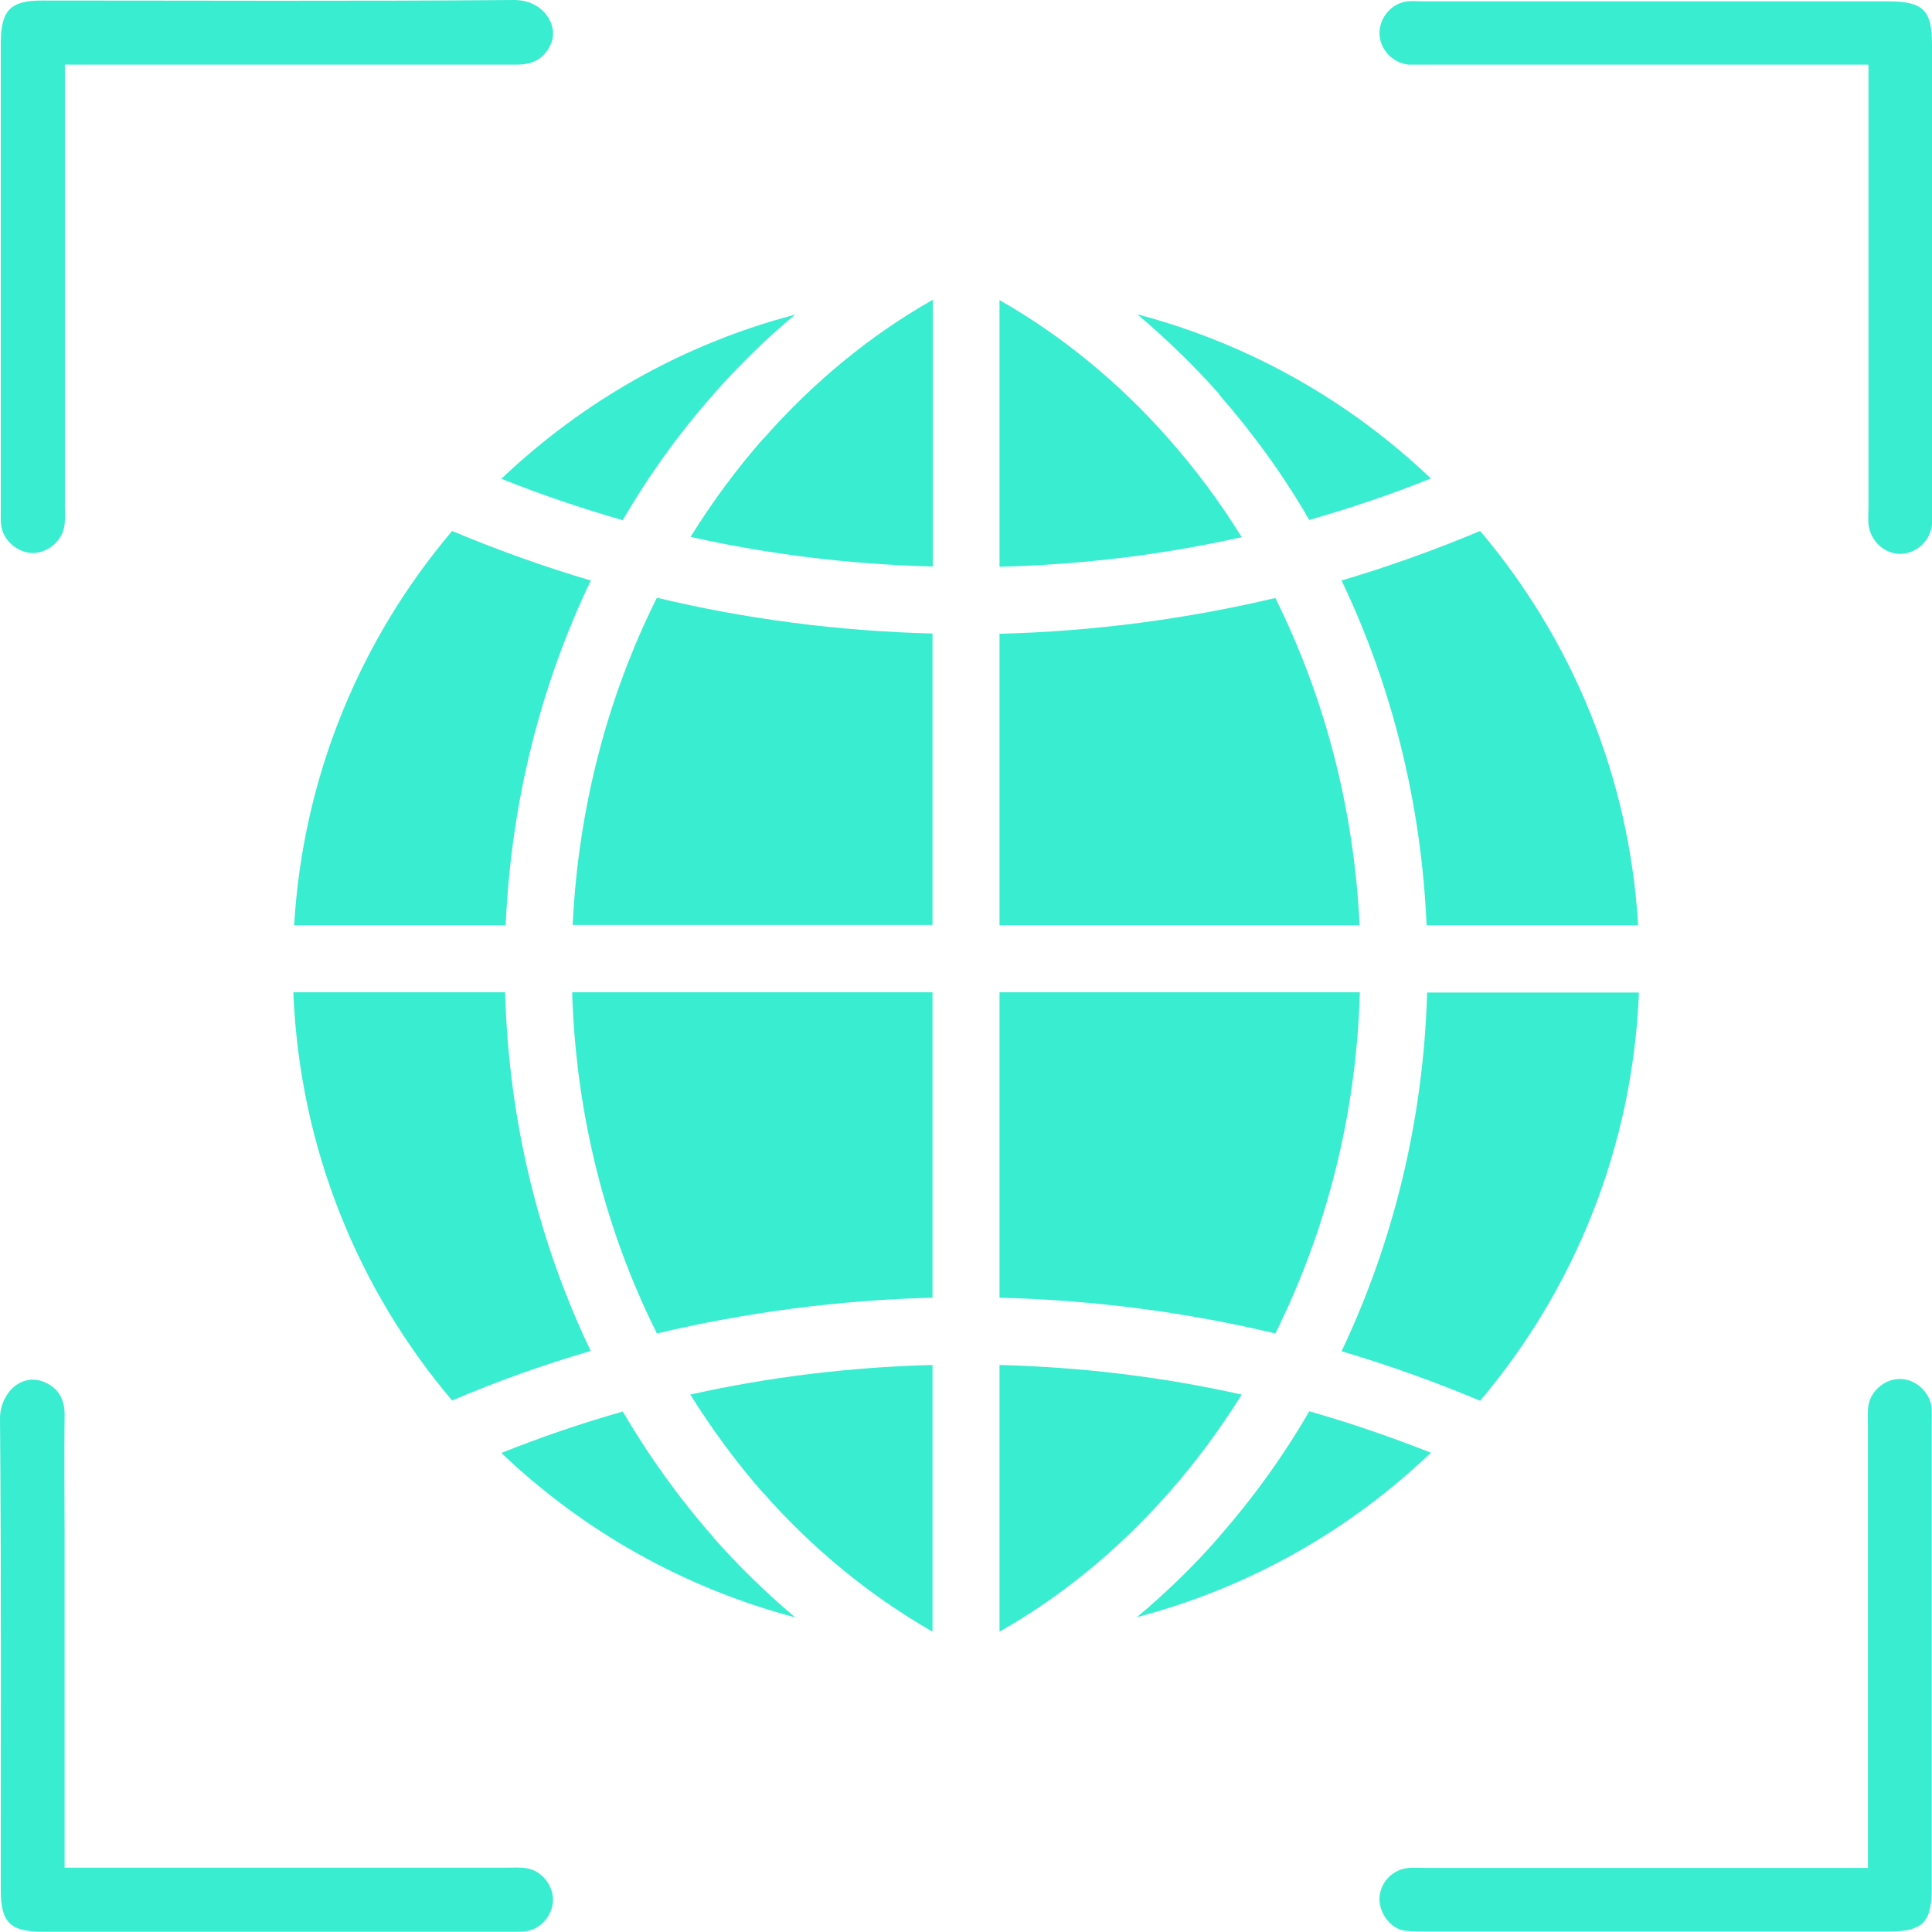
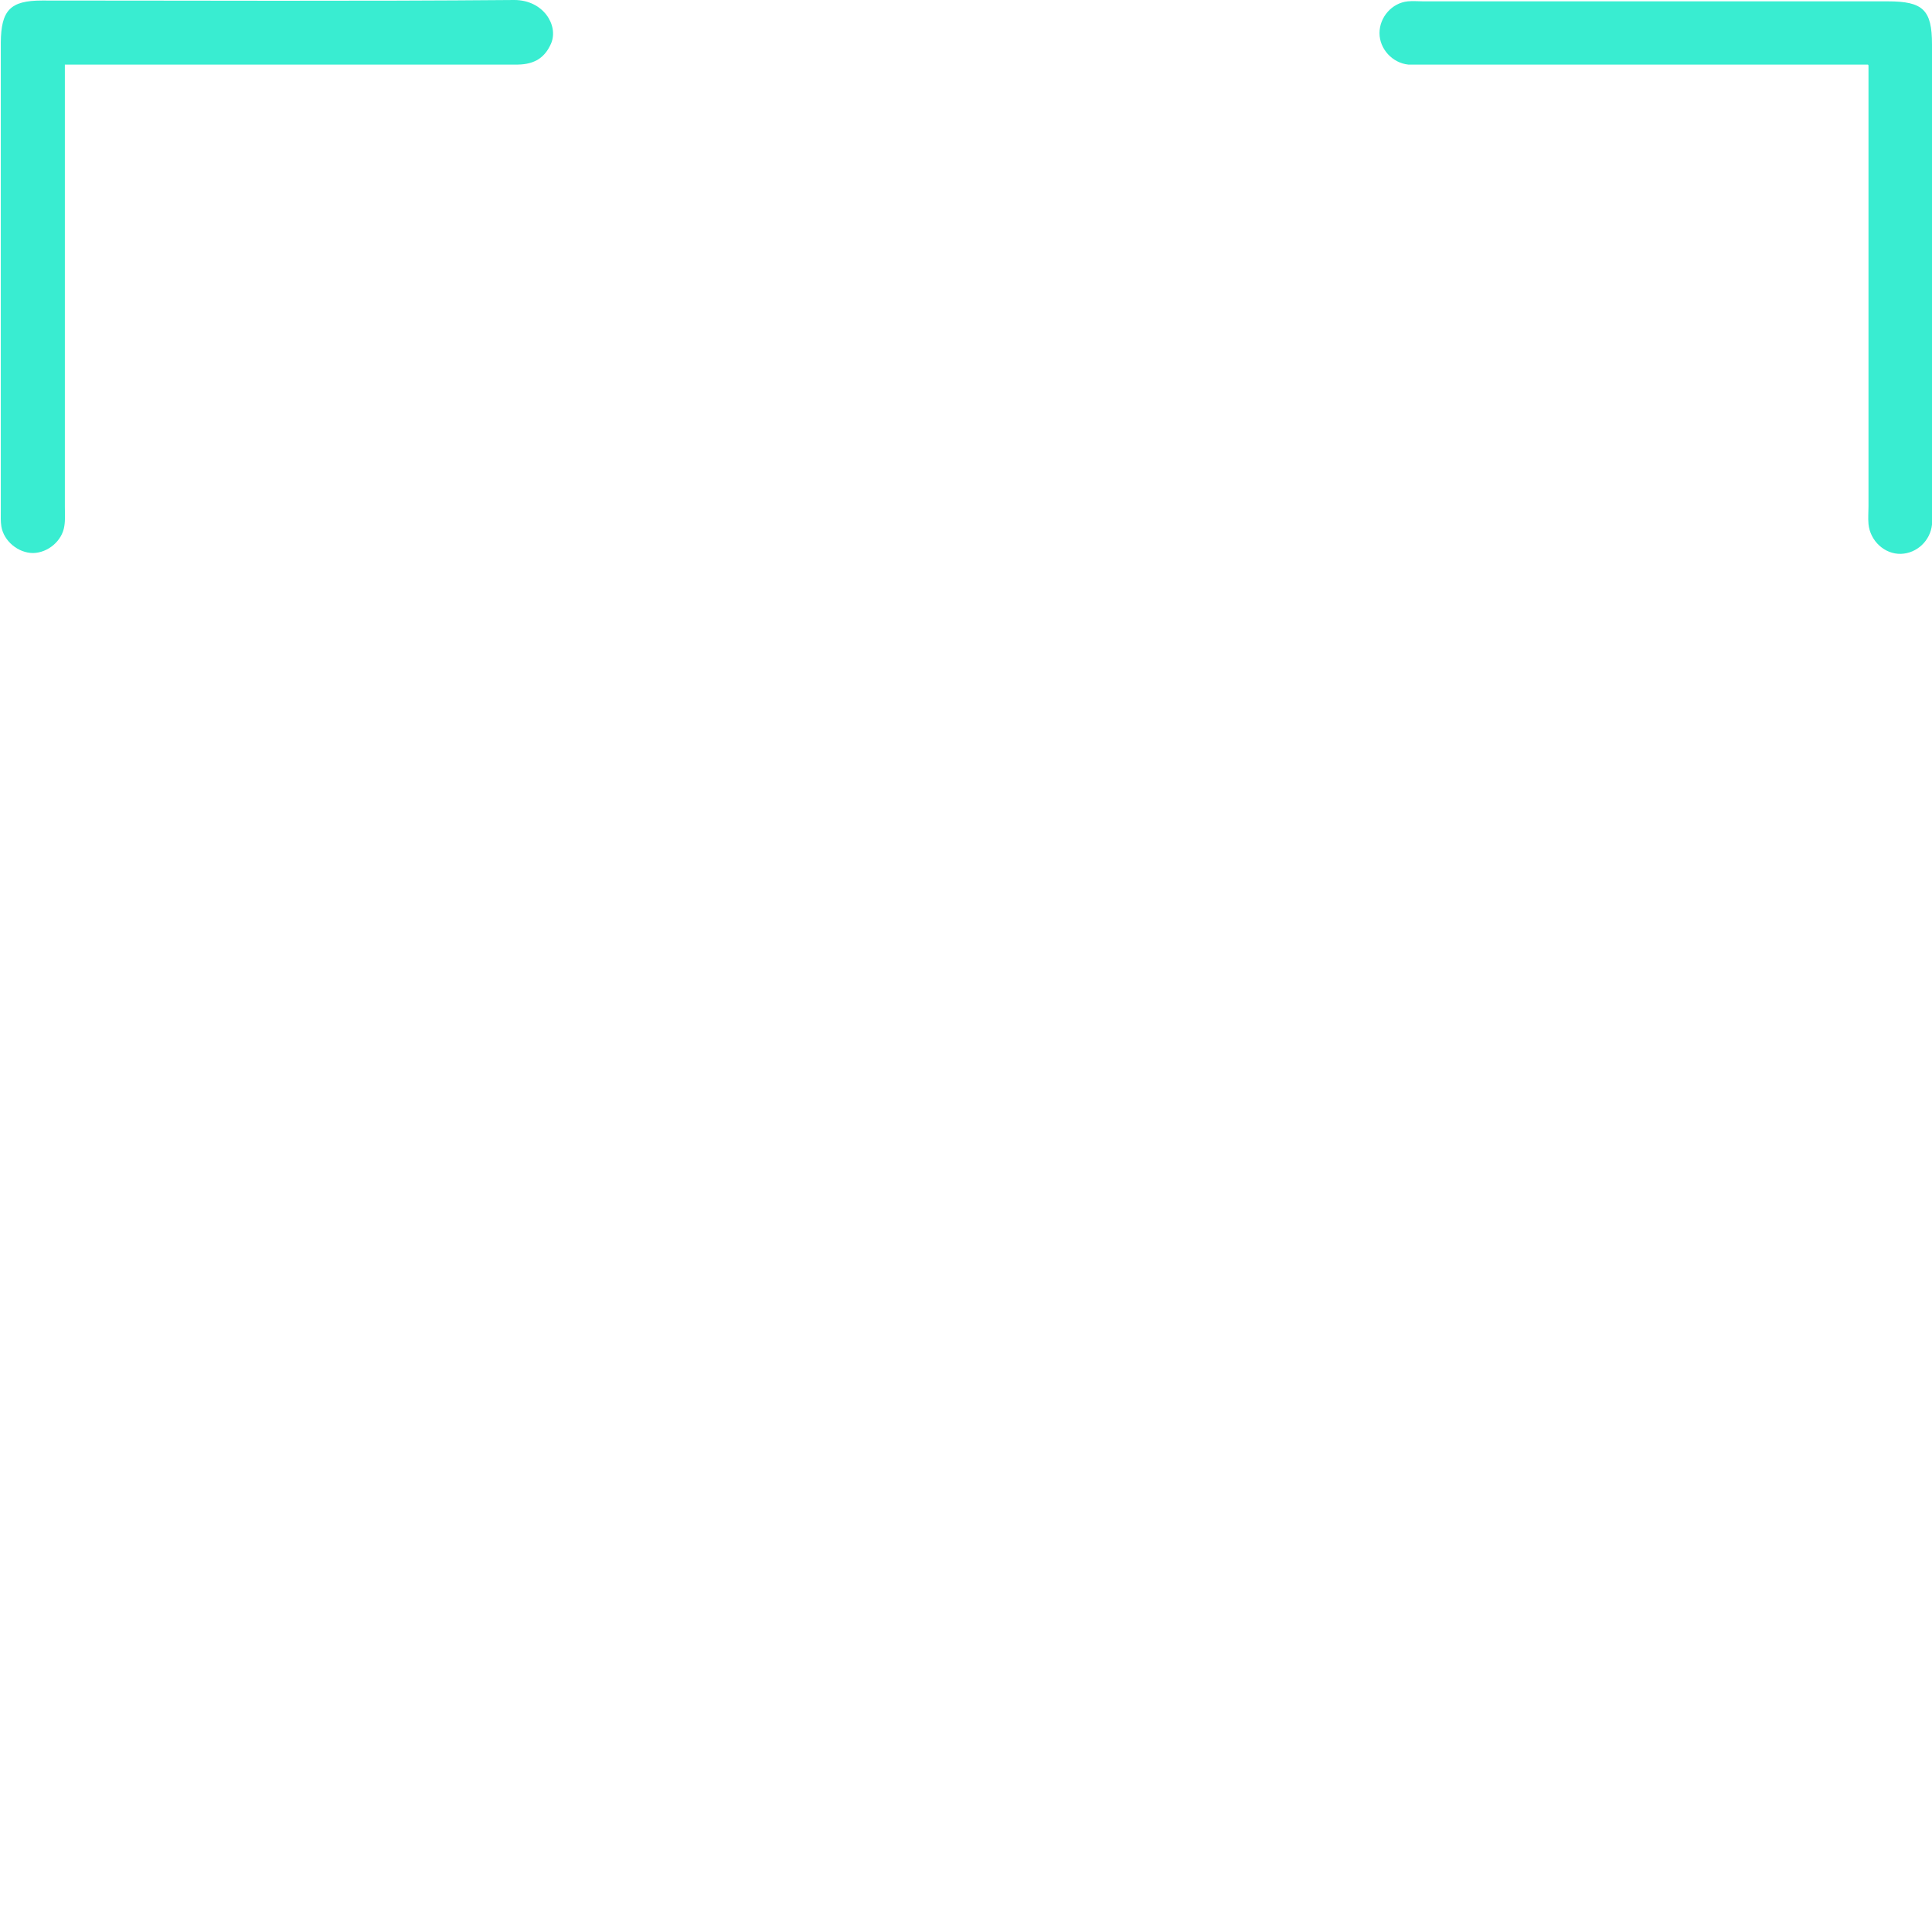
<svg xmlns="http://www.w3.org/2000/svg" id="Layer_1" data-name="Layer 1" viewBox="0 0 71.79 71.78">
  <defs>
    <style>
      .cls-1 {
        fill: #39edd1;
        stroke-width: 0px;
      }
    </style>
  </defs>
  <g>
    <path class="cls-1" d="m2.41,2.4v16.43c0,.24.02.48-.02.72-.08.55-.61.99-1.16,1-.55,0-1.09-.44-1.18-.99-.03-.19-.02-.38-.02-.58V1.58C.04.38.38.02,1.56.02c5.85,0,11.7.03,17.55-.02,1.08,0,1.65.94,1.37,1.61-.22.51-.59.78-1.24.79H2.41Z" />
    <path class="cls-1" d="m69.41,2.4h-16.43c-.22,0-.43,0-.65,0-.59-.06-1.07-.58-1.07-1.17s.46-1.12,1.05-1.18c.19-.02.38,0,.58,0h17.26c1.31,0,1.64.32,1.64,1.6v17.84c-.06.6-.56,1.07-1.15,1.09-.61.02-1.15-.48-1.21-1.11-.02-.22,0-.43,0-.65V2.43l-.02-.03Z" />
-     <path class="cls-1" d="m2.41,69.4h16.43c.24,0,.48-.02.72.02.55.08.99.62.99,1.17s-.44,1.09-.99,1.17c-.19.03-.38.02-.58.02H1.58c-1.2,0-1.55-.35-1.55-1.53,0-5.85.02-11.7-.03-17.55,0-.91.79-1.73,1.68-1.33.51.23.73.65.72,1.22-.02,1.52,0,3.03,0,4.55v12.28-.02Z" />
-     <path class="cls-1" d="m69.41,69.4v-16.48c0-.22-.01-.44.01-.65.07-.56.58-1.01,1.14-1.03.58-.02,1.13.45,1.21,1.03.02.19.01.38.01.58v17.33c0,1.25-.34,1.59-1.57,1.59h-17.4c-.24,0-.49,0-.72-.05-.5-.14-.87-.72-.83-1.23.05-.57.5-1.03,1.08-1.08.21-.02.43,0,.65,0h16.42Z" />
  </g>
-   <path class="cls-1" d="m53.01,34.38h7.86c-.33-5.57-2.48-10.64-5.87-14.65-1.67.7-3.39,1.32-5.15,1.84,1.84,3.85,2.96,8.2,3.16,12.81Zm-15.87,13.84c3.52.09,6.95.54,10.25,1.33,1.87-3.76,3.01-8.07,3.14-12.68h-13.39v11.35Zm6.29-31.91c-1.84-2.09-3.96-3.83-6.29-5.16v9.91c3.09-.08,6.09-.45,9-1.1-.81-1.31-1.72-2.53-2.71-3.65Zm2.71,35.51c-2.91-.65-5.91-1.02-9-1.1v9.91c2.33-1.32,4.45-3.07,6.29-5.16.99-1.12,1.9-2.35,2.71-3.65Zm6.89-14.94c-.14,4.81-1.28,9.33-3.18,13.33,1.76.52,3.48,1.14,5.15,1.84,3.49-4.13,5.67-9.4,5.9-15.17h-7.87Zm-7.73,20.23h0c-.94,1.08-1.97,2.07-3.05,2.98,4.16-1.09,7.9-3.22,10.92-6.11-1.47-.58-2.98-1.1-4.52-1.54-.97,1.68-2.1,3.24-3.35,4.66Zm0-42.45h0c1.25,1.43,2.38,2.98,3.35,4.66,1.54-.44,3.05-.95,4.52-1.54-3.02-2.88-6.76-5.01-10.91-6.1,1.08.91,2.1,1.9,3.05,2.97Zm2.09,7.56c-3.3.78-6.73,1.24-10.25,1.33v10.83h13.38c-.21-4.41-1.33-8.54-3.13-12.16Zm-19.03-5.92c-.98,1.12-1.89,2.34-2.7,3.65,2.91.65,5.91,1.02,9,1.1v-9.91c-2.33,1.32-4.45,3.07-6.29,5.16Zm-7.08,18.07h13.37v-10.83c-3.52-.09-6.95-.54-10.24-1.33-1.81,3.62-2.92,7.75-3.13,12.16Zm.67-12.8c-1.76-.52-3.48-1.14-5.15-1.84-3.39,4-5.54,9.08-5.87,14.65h7.86c.2-4.61,1.32-8.96,3.16-12.8Zm4.55-6.91c.95-1.07,1.96-2.07,3.05-2.97-4.16,1.09-7.89,3.22-10.92,6.1,1.47.59,2.98,1.1,4.51,1.54.98-1.68,2.1-3.24,3.36-4.66Zm-7.73,22.21h-7.87c.23,5.77,2.4,11.04,5.9,15.17,1.67-.71,3.39-1.33,5.15-1.84-1.91-3.99-3.05-8.52-3.18-13.33Zm7.73,20.24c-1.25-1.42-2.38-2.99-3.36-4.66-1.54.44-3.04.95-4.51,1.54,3.02,2.88,6.76,5.01,10.92,6.11-1.08-.91-2.11-1.91-3.05-2.98Zm-2.09-7.56c3.3-.78,6.73-1.24,10.24-1.33v-11.35h-13.39c.14,4.61,1.27,8.92,3.15,12.68Zm3.95,5.92c1.84,2.09,3.97,3.83,6.29,5.16v-9.91c-3.08.08-6.09.45-9,1.1.81,1.3,1.72,2.53,2.7,3.65Z" />
</svg>